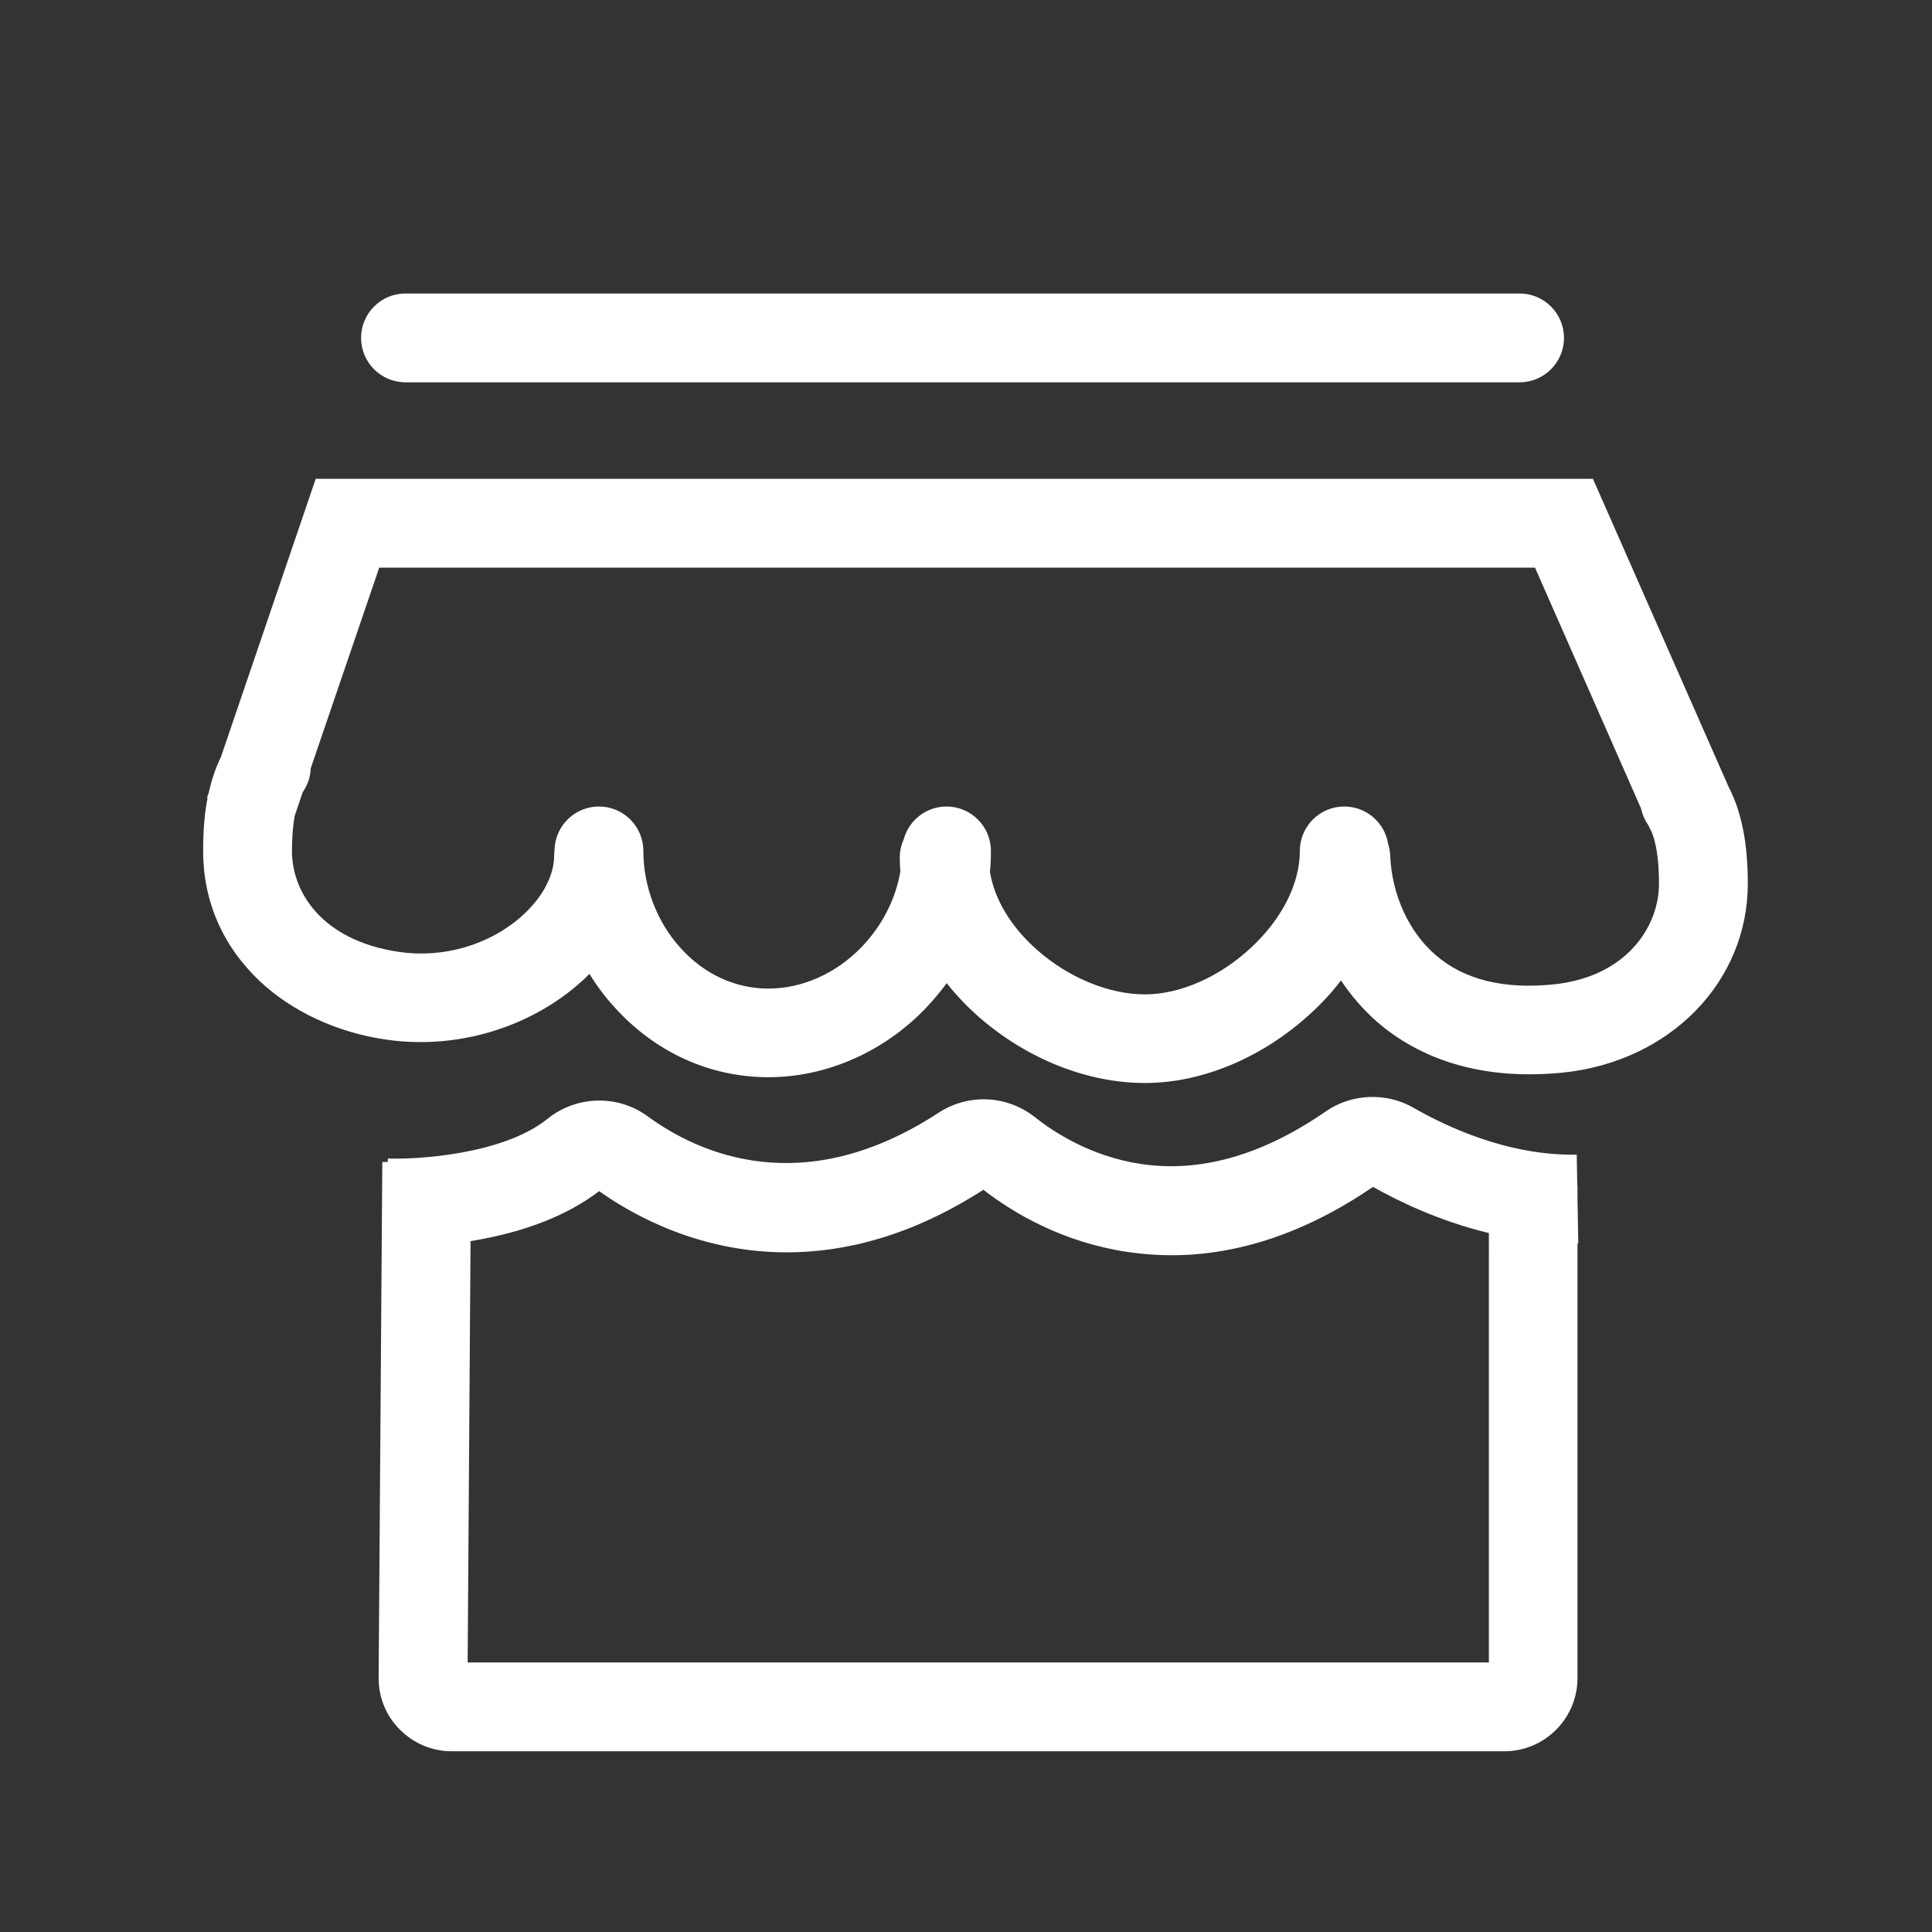
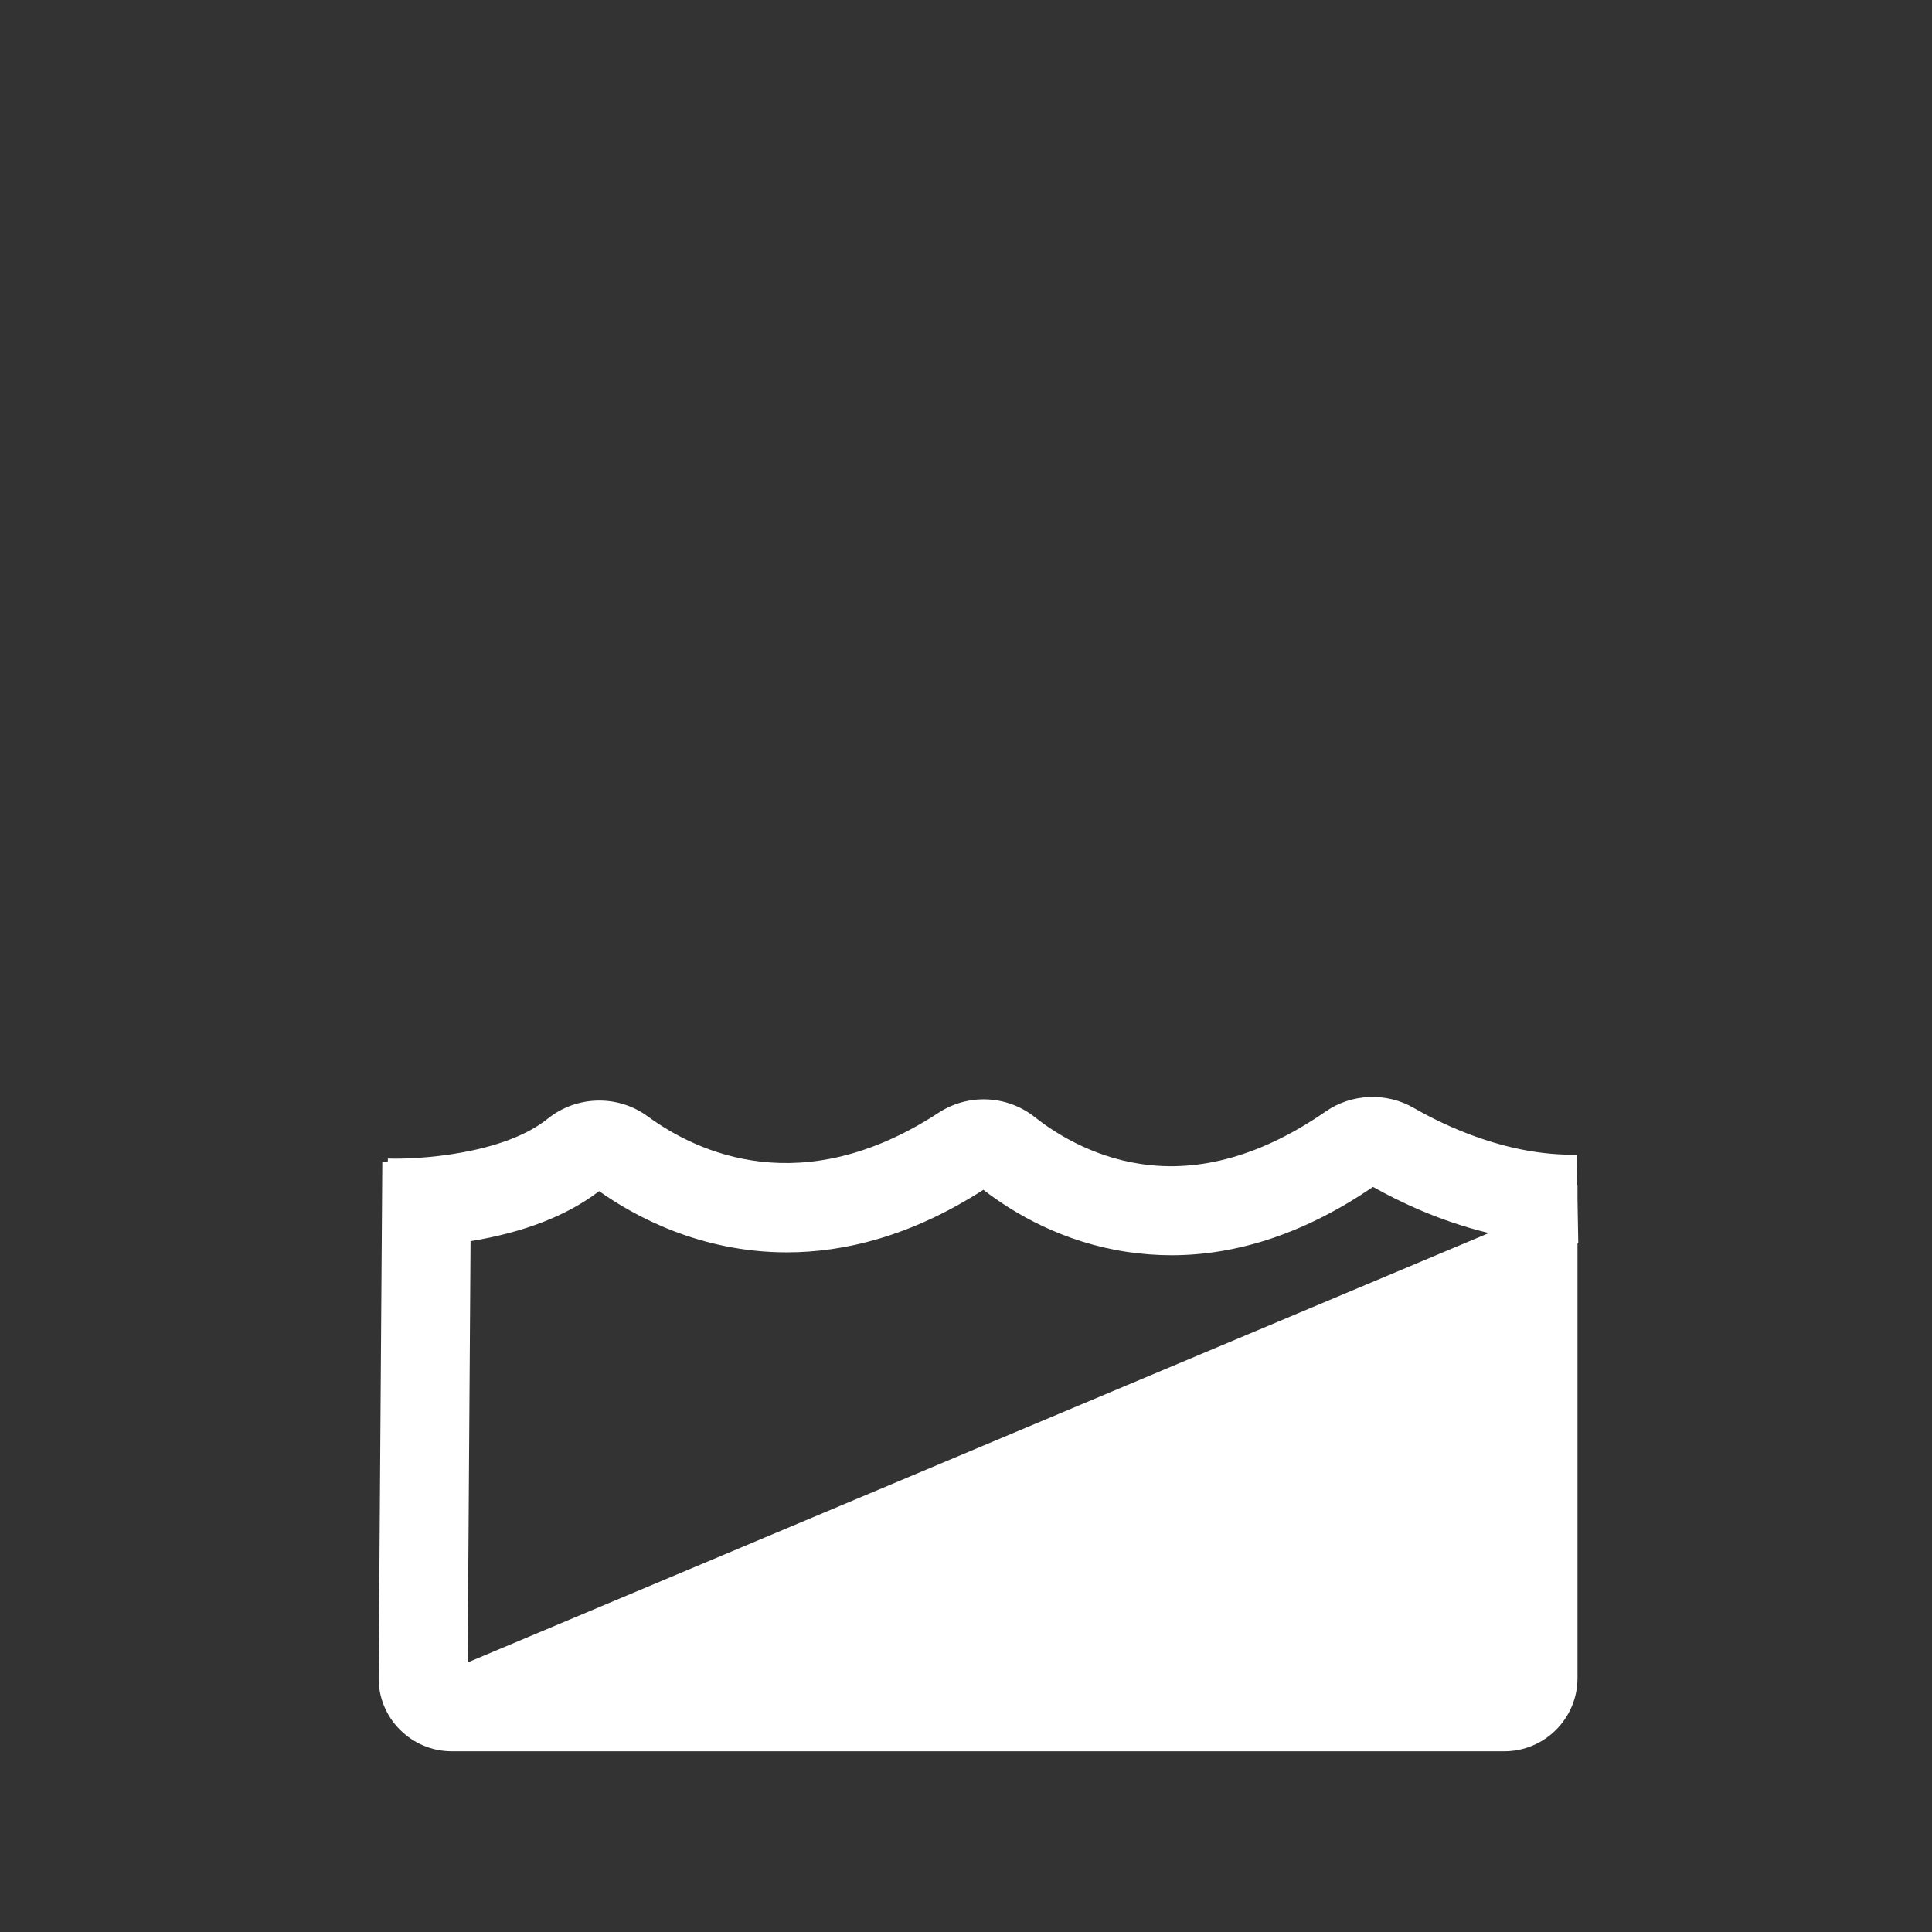
<svg xmlns="http://www.w3.org/2000/svg" t="1691118448648" class="icon" viewBox="0 0 1024 1024" version="1.1" p-id="1544" width="200" height="200">
  <rect x="0" y="0" width="1024" height="1024" fill="#333333" stroke="none" />
  <path d="M512 1255.49" p-id="1545" fill="#ffffff" />
-   <path d="M214.911 202.63l590.494 0c12.997 0 23.538-10.541 23.538-23.538s-10.541-23.538-23.538-23.538L214.911 155.555c-12.997 0-23.538 10.541-23.538 23.538S201.914 202.63 214.911 202.63z" p-id="1546" fill="#ffffff" />
-   <path d="M916.237 417.132 844.293 253.8 167.324 253.8l-50.248 147.47c-2.763 5.629-4.912 11.974-6.447 18.933l-0.921 2.558 0.307 0.102c-1.637 8.392-2.354 17.705-2.354 28.143 0 26.71 10.439 50.555 30.088 69.079 17.091 16.067 40.833 27.12 66.725 30.906 6.14 0.921 12.383 1.33 18.523 1.33 30.395 0 60.584-10.848 83.406-30.497 2.149-1.842 4.094-3.684 6.038-5.629 3.889 6.345 8.392 12.383 13.406 17.807 21.593 23.845 50.453 36.944 81.462 36.944 30.497 0 60.789-13.202 83.099-36.33 4.094-4.298 7.88-8.801 11.36-13.509 5.015 6.345 10.848 12.485 17.295 18.114 25.38 22.105 57.31 34.795 87.807 34.795 30.395 0 62.427-13.509 87.909-36.944 5.936-5.424 11.257-11.257 15.965-17.398 5.526 8.289 12.076 15.76 19.342 22.105 15.248 13.202 40.935 27.631 80.438 27.631 5.731 0 11.769-0.307 18.012-0.921 56.696-5.936 97.836-48.099 97.836-100.189C926.369 446.913 923.094 430.436 916.237 417.132zM823.621 521.722c-26.506 2.763-47.69-2.456-62.734-15.555-14.225-12.281-23.231-32.032-24.05-52.807-0.102-2.149-0.512-4.298-1.126-6.243-1.842-11.155-11.564-19.649-23.231-19.649-12.997 0-23.538 10.541-23.538 23.538 0 17.398-9.517 36.228-26.199 51.579C646.166 517.936 625.289 527.044 606.868 527.044c-18.933 0-40.219-8.699-56.798-23.231-14.123-12.281-23.026-27.12-25.38-41.754 0.409-3.684 0.512-7.368 0.512-11.053 0-12.997-10.541-23.538-23.538-23.538-10.746 0-19.854 7.266-22.617 17.193-1.33 2.968-2.149 6.243-2.149 9.722 0 2.456 0.102 5.015 0.307 7.471-2.456 14.634-9.62 28.757-20.57 40.117C443.126 515.991 425.115 523.974 407.308 523.974c-17.5 0-34.079-7.573-46.564-21.491-12.588-13.816-19.751-32.646-19.751-51.476 0-12.997-10.541-23.538-23.538-23.538-12.69 0-23.026 10.029-23.538 22.617-0.102 1.023-0.205 2.149-0.205 3.275 0 11.053-6.55 23.026-18.012 32.953-17.193 14.839-41.242 21.593-64.269 18.216-41.856-6.243-56.696-32.646-56.696-53.421 0-7.164 0.512-13.406 1.433-18.626l4.196-12.383c0.102-0.205 0.307-0.512 0.409-0.716 2.456-3.787 3.787-7.88 3.889-12.076L200.993 300.875 813.592 300.875l56.184 127.616c0.614 2.865 1.74 5.731 3.48 8.289 0.205 0.307 0.409 0.716 0.614 1.023l1.023 2.251 0.102-0.102c2.865 6.345 4.298 15.862 4.298 28.45C879.293 491.328 861.896 517.731 823.621 521.722z" p-id="1547" fill="#ffffff" />
-   <path d="M836.106 635.523l0-7.164-0.102 0-0.307-16.374c-36.637 0.716-69.795-15.248-86.374-24.766-14.532-8.392-32.953-7.675-46.769 1.944-33.465 23.129-66.418 32.544-98.04 27.734-26.608-3.991-46.462-17.193-55.979-24.766-14.737-11.667-35.204-12.69-51.067-2.354-72.046 47.076-127.514 21.389-154.122 1.944-15.862-11.667-37.763-11.155-53.216 1.33-23.436 18.83-68.976 21.593-84.532 20.979l-0.102 1.842-2.865 0-1.944 273.244c-0.102 10.439 3.889 20.263 11.257 27.631 7.368 7.368 17.091 11.462 27.529 11.462l557.848 0c21.389 0 38.786-17.398 38.786-38.786L836.106 659.061c0.102 0 0.307 0 0.409 0L836.106 635.523zM247.864 881.135l1.535-223.303c28.245-4.605 51.169-13.509 68.158-26.506 18.421 13.099 53.523 32.441 99.473 32.441 30.497 0 65.804-8.494 104.181-33.158 16.272 12.588 42.164 27.836 76.345 32.953 7.778 1.126 15.555 1.74 23.333 1.74 35.614 0 71.432-12.076 106.841-36.228 13.611 7.675 35.307 18.216 61.403 24.459L789.133 881.135 247.864 881.135z" p-id="1548" fill="#ffffff" />
+   <path d="M836.106 635.523l0-7.164-0.102 0-0.307-16.374c-36.637 0.716-69.795-15.248-86.374-24.766-14.532-8.392-32.953-7.675-46.769 1.944-33.465 23.129-66.418 32.544-98.04 27.734-26.608-3.991-46.462-17.193-55.979-24.766-14.737-11.667-35.204-12.69-51.067-2.354-72.046 47.076-127.514 21.389-154.122 1.944-15.862-11.667-37.763-11.155-53.216 1.33-23.436 18.83-68.976 21.593-84.532 20.979l-0.102 1.842-2.865 0-1.944 273.244c-0.102 10.439 3.889 20.263 11.257 27.631 7.368 7.368 17.091 11.462 27.529 11.462l557.848 0c21.389 0 38.786-17.398 38.786-38.786L836.106 659.061c0.102 0 0.307 0 0.409 0L836.106 635.523zM247.864 881.135l1.535-223.303c28.245-4.605 51.169-13.509 68.158-26.506 18.421 13.099 53.523 32.441 99.473 32.441 30.497 0 65.804-8.494 104.181-33.158 16.272 12.588 42.164 27.836 76.345 32.953 7.778 1.126 15.555 1.74 23.333 1.74 35.614 0 71.432-12.076 106.841-36.228 13.611 7.675 35.307 18.216 61.403 24.459z" p-id="1548" fill="#ffffff" />
</svg>